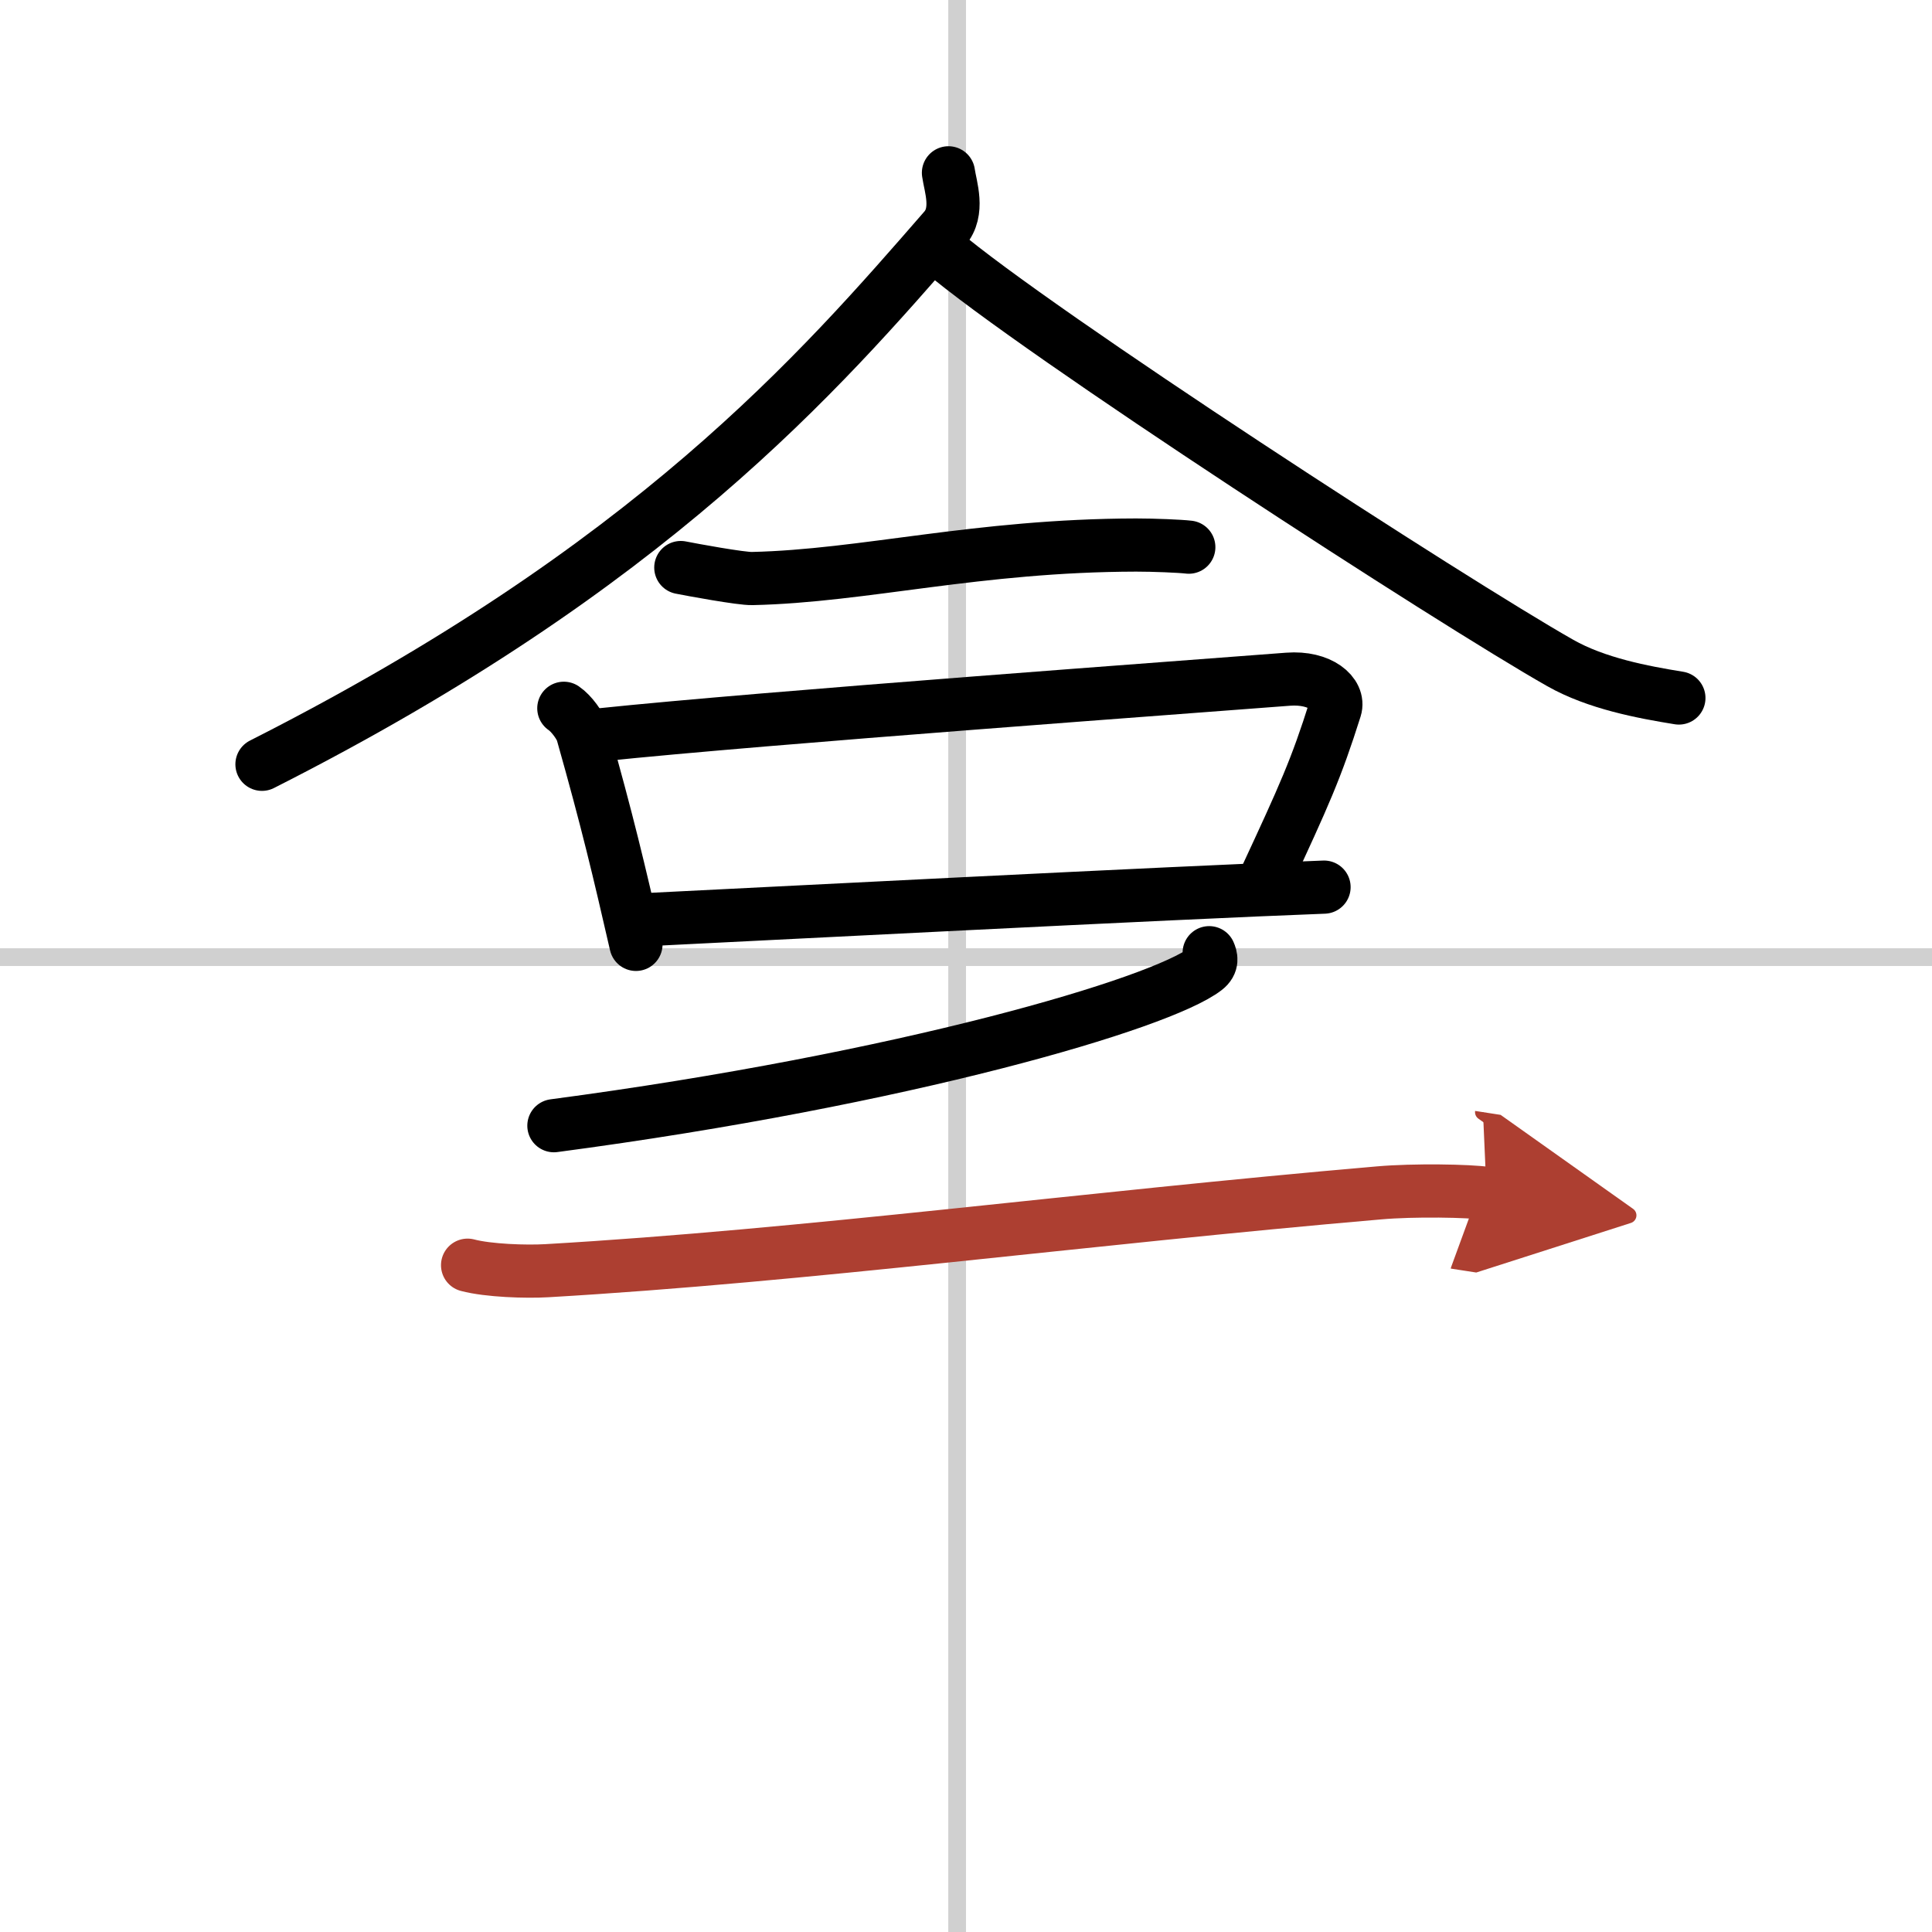
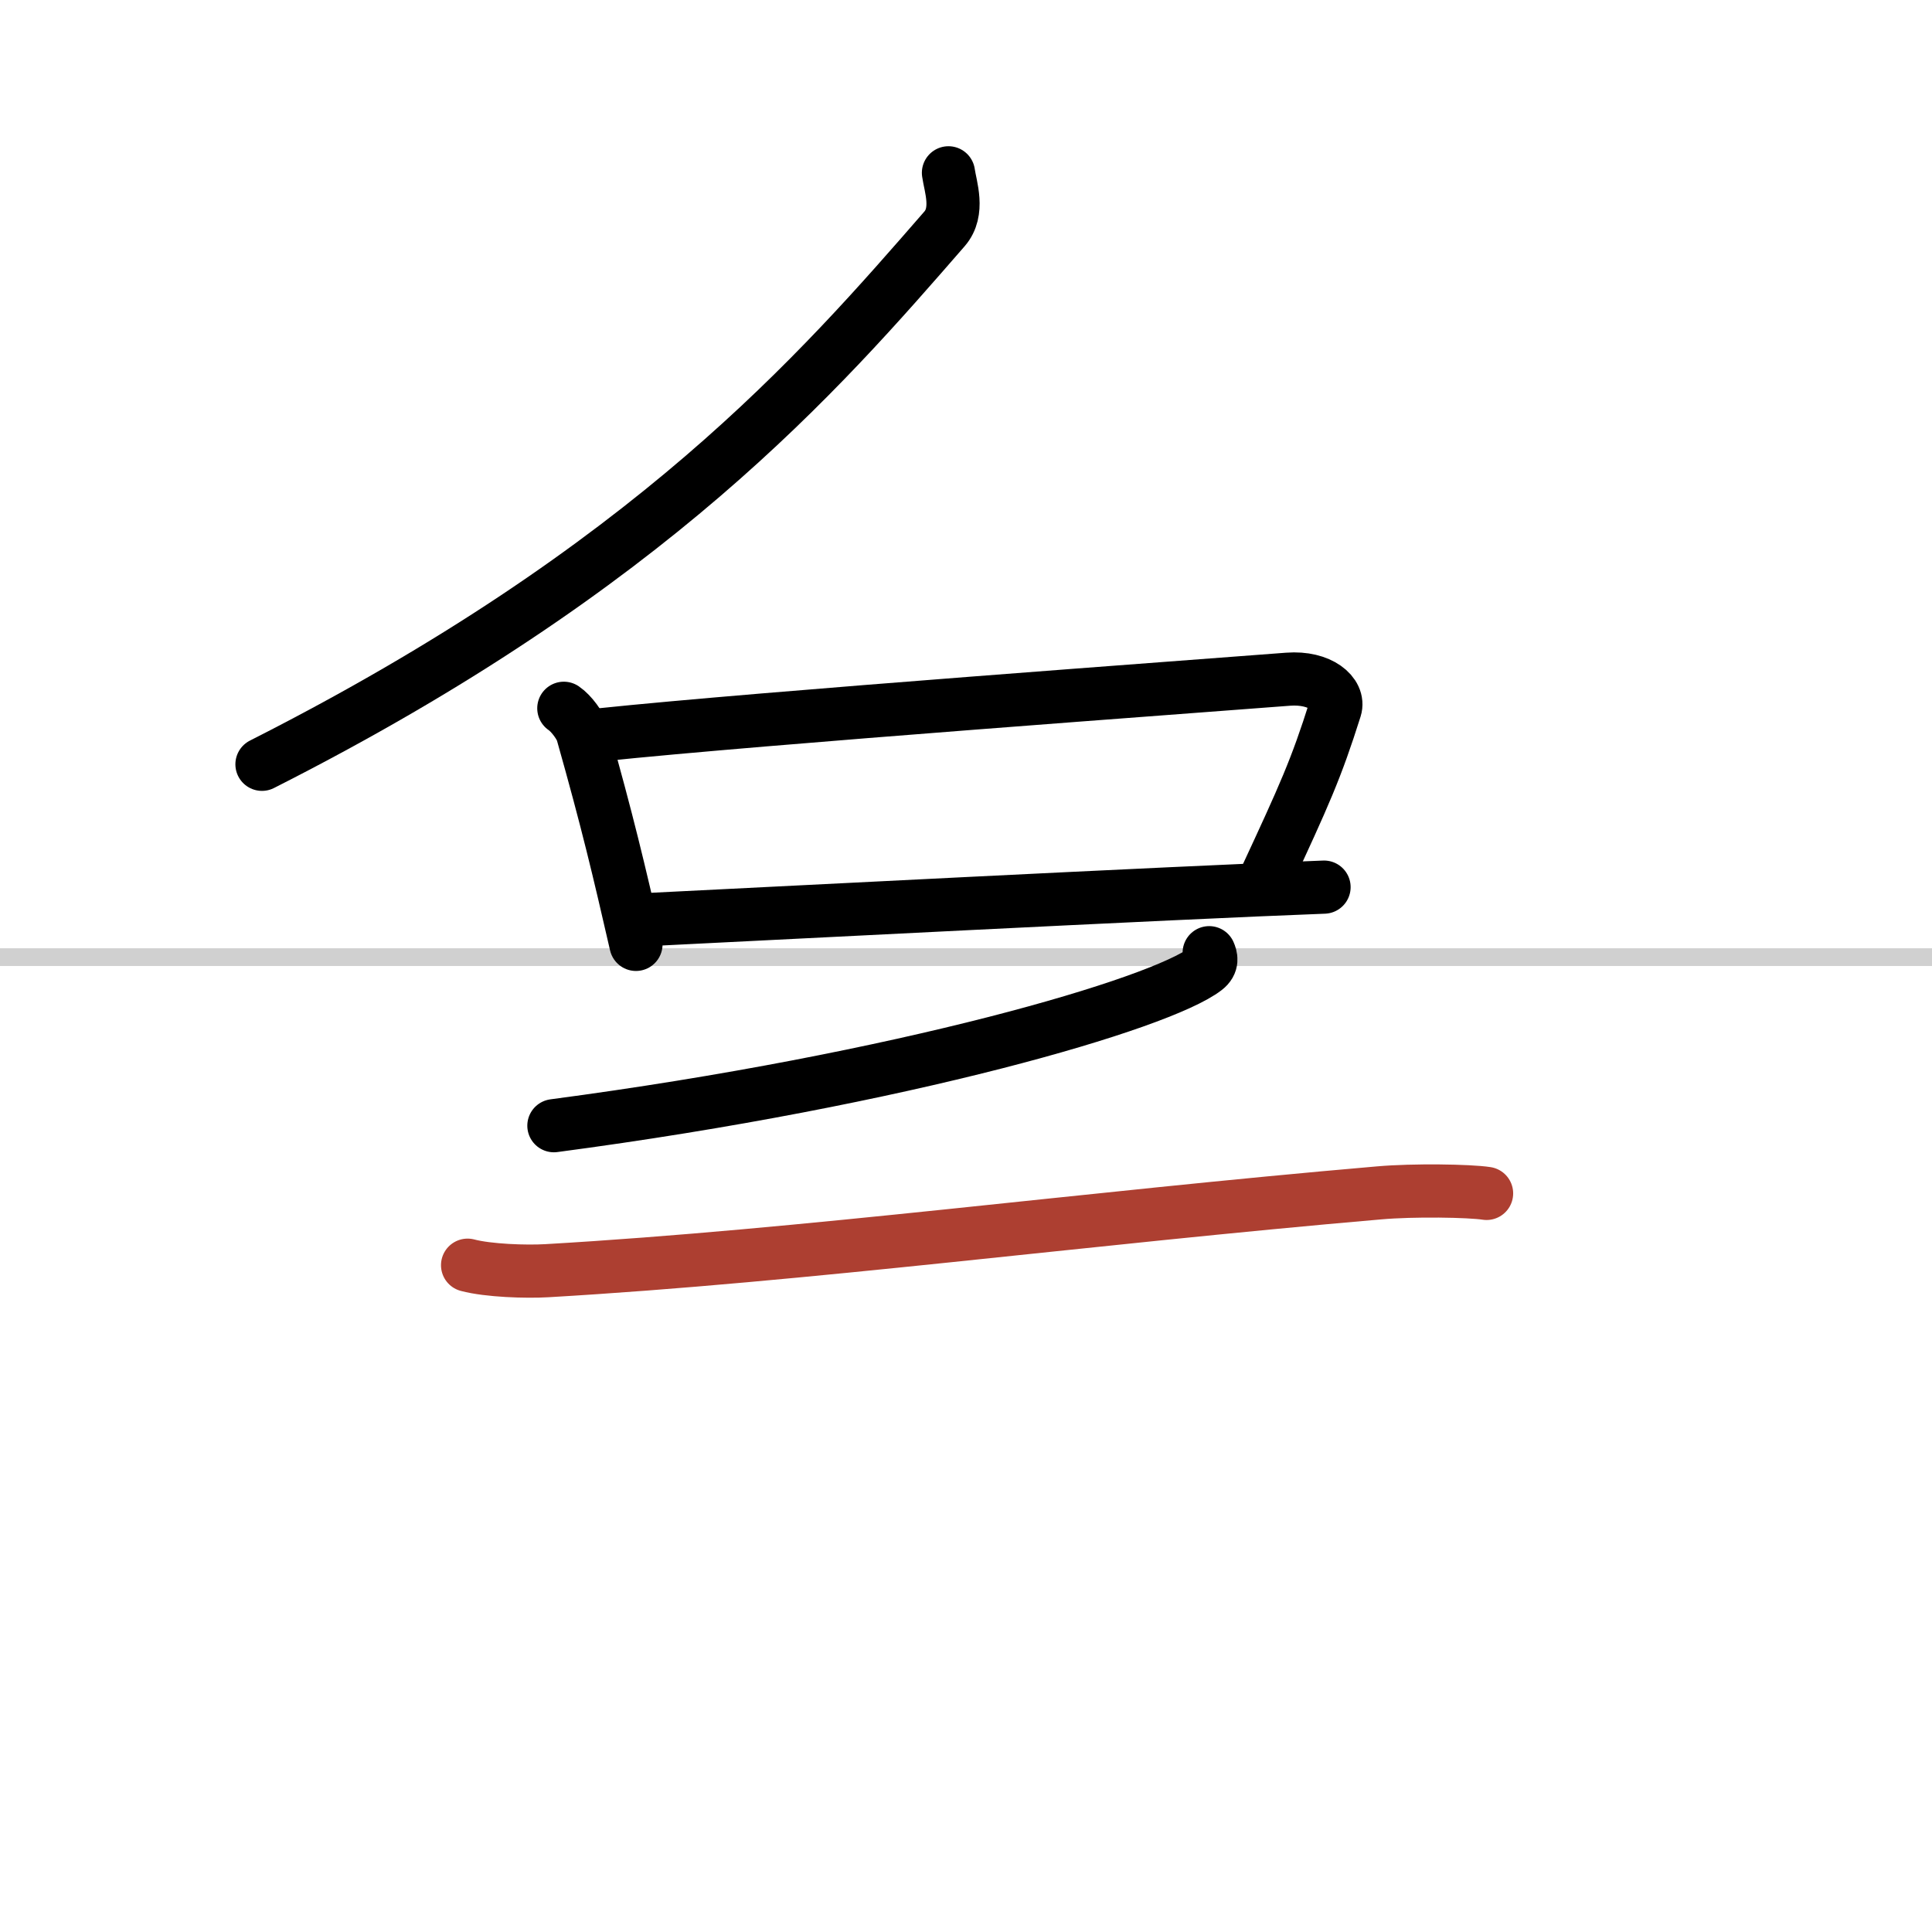
<svg xmlns="http://www.w3.org/2000/svg" width="400" height="400" viewBox="0 0 109 109">
  <defs>
    <marker id="a" markerWidth="4" orient="auto" refX="1" refY="5" viewBox="0 0 10 10">
-       <polyline points="0 0 10 5 0 10 1 5" fill="#ad3f31" stroke="#ad3f31" />
-     </marker>
+       </marker>
  </defs>
  <g fill="none" stroke="#000" stroke-linecap="round" stroke-linejoin="round" stroke-width="3">
    <rect width="100%" height="100%" fill="#fff" stroke="#fff" />
-     <line x1="54" x2="54" y2="109" stroke="#d0d0d0" stroke-width="1" />
    <line x2="109" y1="54" y2="54" stroke="#d0d0d0" stroke-width="1" />
    <path d="M53.51,9.75c0.11,0.78,0.63,2.18-0.22,3.16C46.25,21,36.75,32,14.78,43.12" />
-     <path d="M53.04,14.11C58.5,18.77,82,33.99,88.02,37.4c2.04,1.16,4.66,1.65,6.7,1.98" />
-     <path d="m38.41 32.02c0.6 0.12 3.42 0.64 4.03 0.62 6.3-0.14 12.67-1.87 21.66-1.89 1.01 0 2.47 0.06 2.97 0.12" />
    <path d="m31.81 39.96c0.43 0.29 0.94 1 1.05 1.39 1.43 5.06 2.05 7.71 3.02 11.93" />
    <path d="m33.85 41.46c9.15-0.96 33.83-2.75 38.82-3.14 1.83-0.14 2.92 0.83 2.66 1.66-1.08 3.42-1.73 4.85-3.95 9.63" />
    <path d="m35.77 51.92c6.74-0.33 30.33-1.55 38.93-1.87" />
    <path d="m68.22 53.75c0.1 0.23 0.22 0.59-0.21 0.92-2.52 1.95-16.98 6.22-36.76 8.84" />
    <path d="M26.38,71.38c1.17,0.31,3.31,0.38,4.48,0.31C45.49,70.84,61,68.75,77.81,67.3c1.93-0.17,5.09-0.12,6.06,0.03" marker-end="url(#a)" stroke="#ad3f31" />
  </g>
</svg>